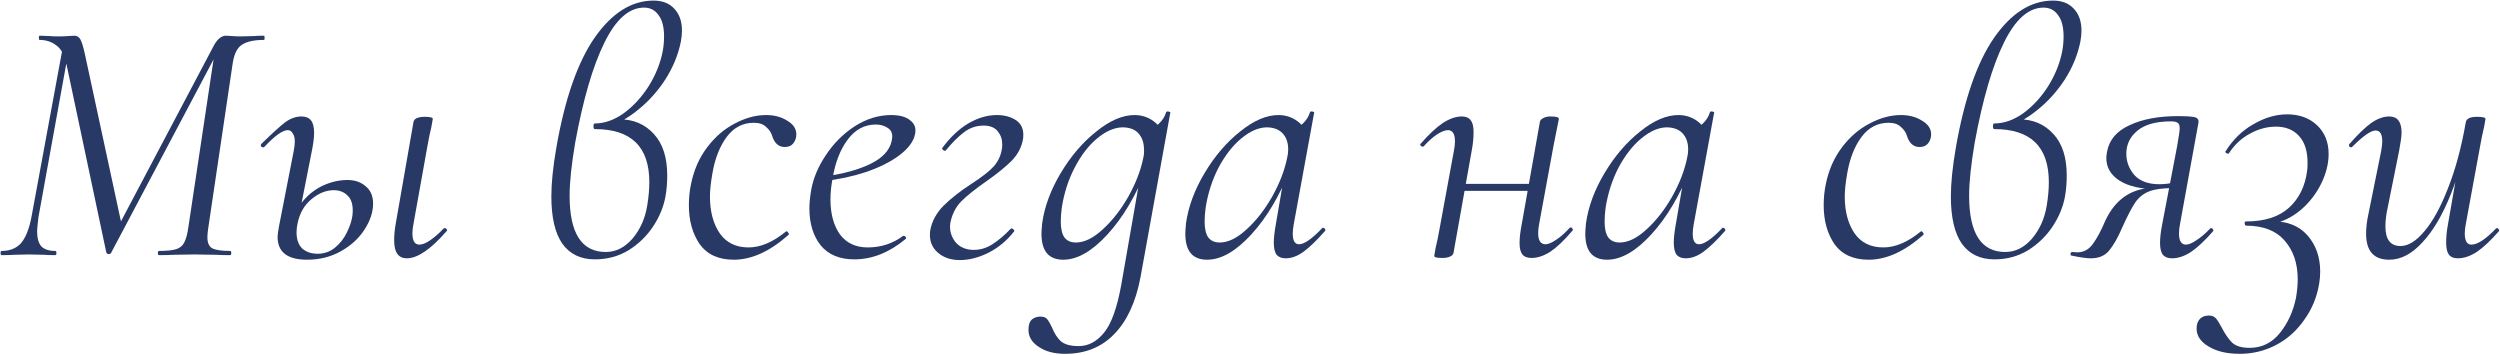
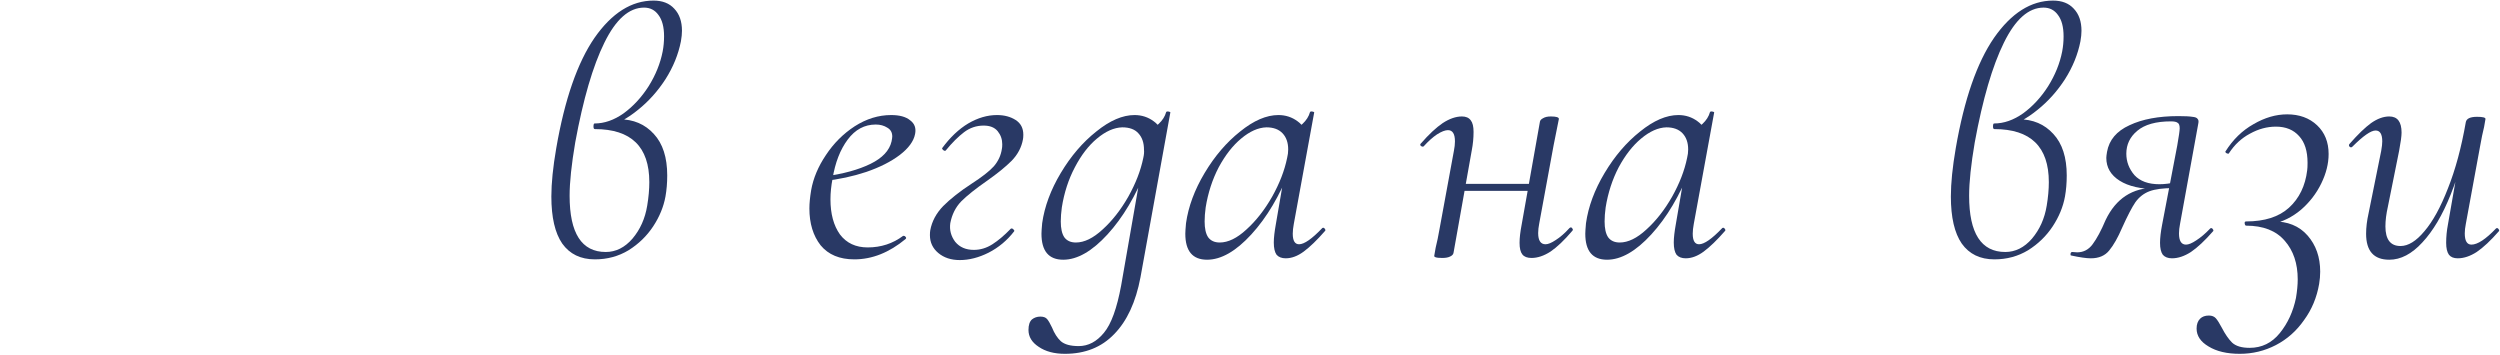
<svg xmlns="http://www.w3.org/2000/svg" width="2136" height="303" viewBox="0 0 2136 303" fill="none">
-   <path d="M135.8 218C135.2 218 134.9 217.4 134.9 216.2C134.9 215 135.2 214.4 135.8 214.4C142.4 214.4 147.3 213.9 150.5 212.9C153.7 211.9 156 210 157.4 207.2C159 204.2 160.2 199.7 161 193.7L183.8 41.9L191.3 34.1L95 215.9C94.6 216.7 93.9 217.1 92.9 217.1C91.9 217.1 91.2 216.6 90.8 215.6L56.9 55.4C55.1 47 52.1 41.4 47.9 38.6C43.9 35.6 39.2 34.1 33.8 34.1C33.4 34.1 33.2 33.5 33.2 32.3C33.2 31.1 33.4 30.5 33.8 30.5L42.2 30.8C44.2 31 46.9 31.1 50.3 31.1C53.7 31.1 56.4 31 58.4 30.8C60.6 30.6 62.3 30.5 63.5 30.5C65.7 30.5 67.4 31.5 68.6 33.5C69.8 35.5 71.1 39.7 72.5 46.1L104 192.2L93.8 207.2L183.2 38C186.2 33 189.5 30.5 193.1 30.5C194.3 30.5 196 30.6 198.2 30.8C200.4 31 202.9 31.1 205.7 31.1L217.4 30.8C219.2 30.6 221.9 30.5 225.5 30.5C225.9 30.5 226.1 31.1 226.1 32.3C226.1 33.5 225.9 34.1 225.5 34.1C217.1 34.1 210.8 35.5 206.6 38.3C202.6 40.9 200 46.2 198.8 54.2L178.1 193.7C177.5 197.3 177.2 200.3 177.2 202.7C177.2 207.3 178.5 210.4 181.1 212C183.9 213.6 189.1 214.4 196.7 214.4C197.3 214.4 197.6 215 197.6 216.2C197.6 217.4 197.3 218 196.7 218C191.7 218 187.7 217.9 184.7 217.7L166.1 217.4L148.1 217.7C145.1 217.9 141 218 135.8 218ZM1.4 218C0.8 218 0.5 217.4 0.5 216.2C0.5 215 0.8 214.4 1.4 214.4C8.4 214.4 13.9 212.2 17.9 207.8C21.9 203.2 24.9 195.7 26.9 185.3L54.2 37.4L59.6 38L32.9 185.3C32.1 191.7 31.7 195.8 31.7 197.6C31.7 203.4 32.9 207.7 35.3 210.5C37.9 213.1 41.9 214.4 47.3 214.4C47.9 214.4 48.2 215 48.2 216.2C48.2 217.4 47.9 218 47.3 218C43.3 218 40.2 217.9 38 217.7L24.5 217.4L11.9 217.7C9.5 217.9 6 218 1.4 218Z" fill="#293965" />
-   <path d="M347.572 220.7C340.372 220.7 336.772 215.6 336.772 205.4C336.772 201 337.172 196.5 337.972 191.9L353.272 104.3C353.472 102.9 354.372 101.8 355.972 101C357.772 100.2 360.072 99.8 362.872 99.8C367.472 99.8 369.772 100.4 369.772 101.6L368.572 108.5C367.372 113.3 366.272 118.6 365.272 124.4L353.272 191.3C352.672 194.3 352.372 197 352.372 199.4C352.372 205.8 354.372 209 358.372 209C360.772 209 363.772 207.8 367.372 205.4C370.972 203 374.872 199.6 379.072 195.2C379.272 195 379.572 194.9 379.972 194.9C380.772 194.9 381.372 195.3 381.772 196.1C382.172 196.7 382.072 197.2 381.472 197.6C368.072 213 356.772 220.7 347.572 220.7ZM262.372 221.9C245.572 221.9 237.172 215.4 237.172 202.4C237.172 200.8 237.572 197.8 238.372 193.4L250.972 128.9C251.572 125.9 251.872 123.2 251.872 120.8C251.872 117.8 251.272 115.5 250.072 113.9C249.072 112.1 247.672 111.2 245.872 111.2C241.472 111.2 234.772 116 225.772 125.6C225.572 125.8 225.272 125.9 224.872 125.9C224.072 125.9 223.472 125.6 223.072 125C222.672 124.2 222.772 123.5 223.372 122.9C232.372 114.1 239.072 108 243.472 104.6C248.072 101.2 252.772 99.5 257.572 99.5C261.172 99.5 263.872 100.6 265.672 102.8C267.472 105 268.372 108.6 268.372 113.6C268.372 117.4 267.772 122.3 266.572 128.3L254.272 190.7C253.672 193.3 253.372 195.9 253.372 198.5C253.372 204.5 254.972 209.1 258.172 212.3C261.572 215.3 265.972 216.8 271.372 216.8C276.972 216.8 281.872 215.1 286.072 211.7C290.472 208.1 293.872 203.8 296.272 198.8C298.872 193.6 300.472 188.8 301.072 184.4C301.272 183.2 301.372 181.6 301.372 179.6C301.372 174 299.872 169.8 296.872 167C293.872 164 289.972 162.5 285.172 162.5C278.572 162.5 272.172 165.1 265.972 170.3C259.972 175.3 256.072 182.1 254.272 190.7L250.072 190.4C251.472 183.2 254.572 176.8 259.372 171.2C264.172 165.6 269.872 161.3 276.472 158.3C283.272 155.3 290.072 153.8 296.872 153.8C303.272 153.8 308.472 155.6 312.472 159.2C316.672 162.6 318.772 167.5 318.772 173.9C318.772 181.3 316.272 188.8 311.272 196.4C306.472 203.8 299.772 209.9 291.172 214.7C282.572 219.5 272.972 221.9 262.372 221.9Z" fill="#293965" />
  <path d="M528.977 101.9C541.177 101.9 551.077 106.1 558.677 114.5C566.277 122.7 570.077 134.5 570.077 149.9C570.077 156.3 569.577 162.3 568.577 167.9C566.977 176.7 563.477 185.2 558.077 193.4C552.677 201.6 545.677 208.4 537.077 213.8C528.477 219 518.877 221.6 508.277 221.6C496.077 221.6 486.777 217.1 480.377 208.1C474.177 199.1 471.077 185.7 471.077 167.9C471.077 156.5 472.477 142.7 475.277 126.5C482.477 84.9 493.377 53.5 507.977 32.3C522.777 11.1 539.577 0.5 558.377 0.5C565.977 0.5 571.877 2.8 576.077 7.4C580.477 12 582.677 18.3 582.677 26.3C582.677 28.9 582.377 31.9 581.777 35.3C579.577 46.5 575.177 57.3 568.577 67.7C561.977 77.9 554.177 86.6 545.177 93.8C536.377 101 527.477 105.9 518.477 108.5L528.977 101.9ZM517.577 215.3C526.177 215.3 533.777 211.5 540.377 203.9C546.977 196.1 551.177 186.7 552.977 175.7C554.177 168.5 554.777 161.8 554.777 155.6C554.777 125.4 539.277 110.3 508.277 110.3C507.477 110.3 507.077 109.6 507.077 108.2C507.077 106.4 507.377 105.5 507.977 105.5C516.377 105.5 524.677 102.6 532.877 96.8C541.077 90.8 548.177 83.1 554.177 73.7C560.177 64.1 564.177 54.2 566.177 44C566.977 39.8 567.377 35.5 567.377 31.1C567.377 23.1 565.777 17 562.577 12.8C559.577 8.6 555.477 6.5 550.277 6.5C537.477 6.5 526.177 16.5 516.377 36.5C506.577 56.3 498.277 84.7 491.477 121.7C488.277 140.5 486.677 155.7 486.677 167.3C486.677 199.3 496.977 215.3 517.577 215.3Z" fill="#293965" />
-   <path d="M626.983 221.9C613.983 221.9 604.283 217.5 597.883 208.7C591.683 199.7 588.583 188.6 588.583 175.4C588.583 169 589.183 163 590.383 157.4C592.783 145.4 597.383 134.9 604.183 125.9C610.983 116.9 618.883 110.1 627.883 105.5C636.883 100.7 645.783 98.3 654.583 98.3C661.583 98.3 667.583 99.9 672.583 103.1C677.783 106.1 680.383 110 680.383 114.8C680.383 117.8 679.483 120.4 677.683 122.6C676.083 124.6 673.683 125.6 670.483 125.6C665.283 125.6 661.683 122.4 659.683 116C658.883 113.2 657.183 110.7 654.583 108.5C652.183 106.1 648.683 104.9 644.083 104.9C634.683 104.9 626.983 108.9 620.983 116.9C614.983 124.9 610.883 135.3 608.683 148.1C607.283 156.1 606.583 162.7 606.583 167.9C606.583 180.7 609.383 191.2 614.983 199.4C620.583 207.4 628.783 211.4 639.583 211.4C649.783 211.4 660.383 206.9 671.383 197.9L671.983 197.6C672.583 197.6 673.083 198 673.483 198.8C674.083 199.6 674.183 200.2 673.783 200.6C657.783 214.8 642.183 221.9 626.983 221.9Z" fill="#293965" />
  <path d="M729.947 221.6C717.347 221.6 707.747 217.6 701.147 209.6C694.747 201.4 691.547 190.9 691.547 178.1C691.547 173.7 692.047 168.5 693.047 162.5C694.847 152.3 699.047 142.3 705.647 132.5C712.247 122.5 720.447 114.3 730.247 107.9C740.247 101.5 750.647 98.3 761.447 98.3C768.647 98.3 774.047 99.8 777.647 102.8C781.447 105.6 782.847 109.5 781.847 114.5C780.647 120.7 776.247 126.7 768.647 132.5C761.247 138.1 751.747 142.9 740.147 146.9C728.747 150.7 716.647 153.3 703.847 154.7L704.447 150.8C720.447 148.6 733.547 145 743.747 140C753.947 135 759.947 128.6 761.747 120.8C762.147 118.8 762.347 117.4 762.347 116.6C762.347 113.2 760.947 110.7 758.147 109.1C755.347 107.3 752.047 106.4 748.247 106.4C738.647 106.4 730.647 110.7 724.247 119.3C717.847 127.9 713.547 139 711.347 152.6C710.147 158.8 709.547 164.7 709.547 170.3C709.547 182.7 712.247 192.7 717.647 200.3C723.247 207.7 731.147 211.4 741.347 211.4C752.747 211.4 762.847 208.1 771.647 201.5H772.247C772.847 201.5 773.347 201.8 773.747 202.4C774.347 203 774.347 203.6 773.747 204.2C759.747 215.8 745.147 221.6 729.947 221.6Z" fill="#293965" />
  <path d="M820.024 222.2C812.624 222.2 806.524 220.2 801.724 216.2C796.924 212.2 794.524 207.1 794.524 200.9C794.524 199.1 794.624 197.7 794.824 196.7C796.224 189.1 799.924 182.2 805.924 176C812.124 169.8 820.124 163.5 829.924 157.1C838.924 151.3 845.324 146.3 849.124 142.1C852.924 137.7 855.224 132.7 856.024 127.1C856.224 126.3 856.324 125 856.324 123.2C856.324 119 855.024 115.3 852.424 112.1C849.824 108.9 845.824 107.3 840.424 107.3C834.224 107.3 828.624 109.2 823.624 113C818.624 116.8 813.424 122 808.024 128.6L807.424 128.9C806.824 128.9 806.224 128.6 805.624 128C805.024 127.4 804.824 126.9 805.024 126.5C811.824 117.3 819.224 110.3 827.224 105.5C835.424 100.7 843.624 98.3 851.824 98.3C858.024 98.3 863.324 99.7 867.724 102.5C872.124 105.3 874.324 109.5 874.324 115.1C874.324 116.7 874.224 118 874.024 119C872.824 125.8 869.624 131.9 864.424 137.3C859.224 142.5 852.224 148.2 843.424 154.4C833.624 161.2 826.224 167.1 821.224 172.1C816.424 177.1 813.324 183.3 811.924 190.7C811.124 196.5 812.524 201.8 816.124 206.6C819.924 211.2 825.224 213.5 832.024 213.5C837.624 213.5 842.924 211.9 847.924 208.7C852.924 205.5 858.124 201.1 863.524 195.5C863.724 195.3 864.024 195.2 864.424 195.2C865.024 195.2 865.524 195.5 865.924 196.1C866.524 196.5 866.724 197 866.524 197.6C860.524 205.4 853.224 211.5 844.624 215.9C836.224 220.1 828.024 222.2 820.024 222.2Z" fill="#293965" />
  <path d="M909.929 302.3C900.729 302.3 893.229 300.3 887.429 296.3C881.629 292.5 878.729 287.7 878.729 281.9C878.729 277.7 879.729 274.7 881.729 272.9C883.729 271.3 886.129 270.5 888.929 270.5C891.529 270.5 893.429 271.2 894.629 272.6C895.829 274 897.229 276.4 898.829 279.8C900.829 284.8 903.329 288.7 906.329 291.5C909.529 294.3 914.629 295.7 921.629 295.7C929.829 295.7 937.029 291.9 943.229 284.3C949.429 276.9 954.329 263.4 957.929 243.8L974.429 149.3L979.529 144.2C970.529 167.2 959.429 185.9 946.229 200.3C933.029 214.7 920.429 221.9 908.429 221.9C896.029 221.9 889.829 214.5 889.829 199.7C889.829 198.1 890.029 195.1 890.429 190.7C892.429 176.5 897.729 162.2 906.329 147.8C914.929 133.4 925.029 121.6 936.629 112.4C948.229 103 959.129 98.3 969.329 98.3C975.529 98.3 981.029 100.1 985.829 103.7C990.629 107.1 993.329 112.2 993.929 119L981.029 110.9C983.829 110.5 986.829 108.8 990.029 105.8C993.229 102.8 995.329 99.5 996.329 95.9C996.529 95.3 997.229 95.1 998.429 95.3C999.629 95.5 1000.13 95.8 999.929 96.2L974.429 236.9C970.429 258.1 962.929 274.3 951.929 285.5C941.129 296.7 927.129 302.3 909.929 302.3ZM919.229 207.2C926.429 207.2 934.029 203.5 942.029 196.1C950.229 188.7 957.529 179.4 963.929 168.2C970.329 156.8 974.629 145.7 976.829 134.9C977.429 132.3 977.629 130 977.429 128C977.429 122 975.829 117.3 972.629 113.9C969.629 110.5 965.029 108.8 958.829 108.8C951.829 109 944.629 112.2 937.229 118.4C930.029 124.4 923.729 132.6 918.329 143C912.929 153.2 909.229 164.6 907.229 177.2C906.629 181.6 906.329 185.6 906.329 189.2C906.329 195.2 907.329 199.7 909.329 202.7C911.529 205.7 914.829 207.2 919.229 207.2Z" fill="#293965" />
  <path d="M1031.33 221.9C1018.93 221.9 1012.73 214.5 1012.73 199.7C1012.73 198.1 1012.93 195.1 1013.33 190.7C1015.33 176.5 1020.63 162.2 1029.23 147.8C1037.83 133.4 1047.93 121.6 1059.53 112.4C1071.13 103 1082.03 98.3 1092.23 98.3C1098.43 98.3 1103.93 100.1 1108.73 103.7C1113.53 107.1 1116.23 112.2 1116.83 119L1103.93 110.9C1106.73 110.5 1109.73 108.8 1112.93 105.8C1116.13 102.8 1118.23 99.5 1119.23 95.9C1119.43 95.3 1120.13 95.1 1121.33 95.3C1122.53 95.5 1123.03 95.8 1122.83 96.2L1105.43 191.3C1104.83 194.5 1104.53 197.3 1104.53 199.7C1104.53 205.7 1106.33 208.7 1109.93 208.7C1114.33 208.7 1120.93 204.1 1129.73 194.9C1129.93 194.7 1130.23 194.6 1130.63 194.6C1131.23 194.6 1131.73 195 1132.13 195.8C1132.53 196.4 1132.53 196.9 1132.13 197.3C1125.33 205.1 1119.23 211 1113.83 215C1108.63 218.8 1103.53 220.7 1098.53 220.7C1095.13 220.7 1092.53 219.7 1090.73 217.7C1089.13 215.5 1088.33 212 1088.33 207.2C1088.33 203.2 1088.93 197.9 1090.13 191.3L1097.33 149.3L1102.43 144.2C1093.43 167.2 1082.33 185.9 1069.13 200.3C1055.93 214.7 1043.33 221.9 1031.33 221.9ZM1042.13 207.2C1049.33 207.2 1056.93 203.5 1064.93 196.1C1073.13 188.7 1080.43 179.4 1086.83 168.2C1093.23 156.8 1097.53 145.7 1099.73 134.9C1100.33 132.5 1100.63 130.1 1100.63 127.7C1100.63 121.9 1099.03 117.3 1095.83 113.9C1092.63 110.5 1088.03 108.8 1082.03 108.8C1075.03 109 1067.83 112.2 1060.43 118.4C1053.23 124.4 1046.83 132.6 1041.23 143C1035.83 153.4 1032.13 164.8 1030.13 177.2C1029.53 181.6 1029.23 185.6 1029.23 189.2C1029.23 195.2 1030.23 199.7 1032.23 202.7C1034.43 205.7 1037.73 207.2 1042.13 207.2Z" fill="#293965" />
  <path d="M1232.31 220.4C1229.51 220.4 1227.61 220.2 1226.61 219.8C1225.81 219.6 1225.41 219.2 1225.41 218.6L1226.61 211.7C1227.81 206.9 1228.91 201.6 1229.91 195.8L1242.21 128.9C1242.81 125.9 1243.11 123.2 1243.11 120.8C1243.11 114.4 1241.11 111.2 1237.11 111.2C1234.71 111.2 1231.61 112.4 1227.81 114.8C1224.21 117.2 1220.41 120.6 1216.41 125C1216.21 125.2 1215.91 125.3 1215.51 125.3C1214.91 125.3 1214.31 125 1213.71 124.4C1213.31 123.6 1213.41 123 1214.01 122.6C1220.81 114.8 1227.01 109 1232.61 105.2C1238.41 101.4 1243.91 99.5 1249.11 99.5C1252.51 99.5 1255.01 100.6 1256.61 102.8C1258.21 104.8 1259.01 108.1 1259.01 112.7C1259.01 117.9 1258.51 123.1 1257.51 128.3L1241.91 215.9C1241.71 217.3 1240.71 218.4 1238.91 219.2C1237.31 220 1235.11 220.4 1232.31 220.4ZM1244.61 157.1H1314.21L1313.31 163.1H1243.41L1244.61 157.1ZM1308.51 220.4C1304.91 220.4 1302.31 219.4 1300.71 217.4C1299.11 215.4 1298.31 212.1 1298.31 207.5C1298.31 203.3 1298.91 198.1 1300.11 191.9L1315.71 104C1315.91 102.8 1316.81 101.8 1318.41 101C1320.01 100 1322.21 99.5 1325.01 99.5C1329.61 99.5 1331.91 100.2 1331.91 101.6C1331.71 102.8 1331.11 105.8 1330.11 110.6C1329.11 115.4 1328.21 119.9 1327.41 124.1L1315.11 191C1314.51 194 1314.21 196.7 1314.21 199.1C1314.21 205.5 1316.31 208.7 1320.51 208.7C1322.71 208.7 1325.61 207.5 1329.21 205.1C1333.01 202.7 1336.91 199.3 1340.91 194.9C1341.31 194.5 1341.71 194.3 1342.11 194.3C1342.71 194.3 1343.21 194.7 1343.61 195.5C1344.01 196.1 1343.91 196.7 1343.31 197.3C1336.51 205.3 1330.31 211.2 1324.71 215C1319.11 218.6 1313.71 220.4 1308.51 220.4Z" fill="#293965" />
  <path d="M1373.07 221.9C1360.67 221.9 1354.47 214.5 1354.47 199.7C1354.47 198.1 1354.67 195.1 1355.07 190.7C1357.07 176.5 1362.37 162.2 1370.97 147.8C1379.57 133.4 1389.67 121.6 1401.27 112.4C1412.87 103 1423.77 98.3 1433.97 98.3C1440.17 98.3 1445.67 100.1 1450.47 103.7C1455.27 107.1 1457.97 112.2 1458.57 119L1445.67 110.9C1448.47 110.5 1451.47 108.8 1454.67 105.8C1457.87 102.8 1459.97 99.5 1460.97 95.9C1461.17 95.3 1461.87 95.1 1463.07 95.3C1464.27 95.5 1464.77 95.8 1464.57 96.2L1447.17 191.3C1446.57 194.5 1446.27 197.3 1446.27 199.7C1446.27 205.7 1448.07 208.7 1451.67 208.7C1456.07 208.7 1462.67 204.1 1471.47 194.9C1471.67 194.7 1471.97 194.6 1472.37 194.6C1472.97 194.6 1473.47 195 1473.87 195.8C1474.27 196.4 1474.27 196.9 1473.87 197.3C1467.07 205.1 1460.97 211 1455.57 215C1450.37 218.8 1445.27 220.7 1440.27 220.7C1436.87 220.7 1434.27 219.7 1432.47 217.7C1430.87 215.5 1430.07 212 1430.07 207.2C1430.07 203.2 1430.67 197.9 1431.87 191.3L1439.07 149.3L1444.17 144.2C1435.17 167.2 1424.07 185.9 1410.87 200.3C1397.67 214.7 1385.07 221.9 1373.07 221.9ZM1383.87 207.2C1391.07 207.2 1398.67 203.5 1406.67 196.1C1414.87 188.7 1422.17 179.4 1428.57 168.2C1434.97 156.8 1439.27 145.7 1441.47 134.9C1442.07 132.5 1442.37 130.1 1442.37 127.7C1442.37 121.9 1440.77 117.3 1437.57 113.9C1434.37 110.5 1429.77 108.8 1423.77 108.8C1416.77 109 1409.57 112.2 1402.17 118.4C1394.97 124.4 1388.57 132.6 1382.97 143C1377.57 153.4 1373.87 164.8 1371.87 177.2C1371.27 181.6 1370.97 185.6 1370.97 189.2C1370.97 195.2 1371.97 199.7 1373.97 202.7C1376.17 205.7 1379.47 207.2 1383.87 207.2Z" fill="#293965" />
-   <path d="M1596.56 221.9C1583.56 221.9 1573.86 217.5 1567.46 208.7C1561.26 199.7 1558.16 188.6 1558.16 175.4C1558.16 169 1558.76 163 1559.96 157.4C1562.36 145.4 1566.96 134.9 1573.76 125.9C1580.56 116.9 1588.46 110.1 1597.46 105.5C1606.46 100.7 1615.36 98.3 1624.16 98.3C1631.16 98.3 1637.16 99.9 1642.16 103.1C1647.36 106.1 1649.96 110 1649.96 114.8C1649.96 117.8 1649.06 120.4 1647.26 122.6C1645.66 124.6 1643.26 125.6 1640.06 125.6C1634.86 125.6 1631.26 122.4 1629.26 116C1628.46 113.2 1626.76 110.7 1624.16 108.5C1621.76 106.1 1618.26 104.9 1613.66 104.9C1604.26 104.9 1596.56 108.9 1590.56 116.9C1584.56 124.9 1580.46 135.3 1578.26 148.1C1576.86 156.1 1576.16 162.7 1576.16 167.9C1576.16 180.7 1578.96 191.2 1584.56 199.4C1590.16 207.4 1598.36 211.4 1609.16 211.4C1619.36 211.4 1629.96 206.9 1640.96 197.9L1641.56 197.6C1642.16 197.6 1642.66 198 1643.06 198.8C1643.66 199.6 1643.76 200.2 1643.36 200.6C1627.36 214.8 1611.76 221.9 1596.56 221.9Z" fill="#293965" />
  <path d="M1724.72 101.9C1736.92 101.9 1746.82 106.1 1754.42 114.5C1762.02 122.7 1765.82 134.5 1765.82 149.9C1765.82 156.3 1765.32 162.3 1764.32 167.9C1762.72 176.7 1759.22 185.2 1753.82 193.4C1748.42 201.6 1741.42 208.4 1732.82 213.8C1724.22 219 1714.62 221.6 1704.02 221.6C1691.82 221.6 1682.52 217.1 1676.12 208.1C1669.92 199.1 1666.82 185.7 1666.82 167.9C1666.82 156.5 1668.22 142.7 1671.02 126.5C1678.22 84.9 1689.12 53.5 1703.72 32.3C1718.52 11.1 1735.32 0.5 1754.12 0.5C1761.72 0.5 1767.62 2.8 1771.82 7.4C1776.22 12 1778.42 18.3 1778.42 26.3C1778.42 28.9 1778.12 31.9 1777.52 35.3C1775.32 46.5 1770.92 57.3 1764.32 67.7C1757.72 77.9 1749.92 86.6 1740.92 93.8C1732.12 101 1723.22 105.9 1714.22 108.5L1724.72 101.9ZM1713.32 215.3C1721.92 215.3 1729.52 211.5 1736.12 203.9C1742.72 196.1 1746.92 186.7 1748.72 175.7C1749.92 168.5 1750.52 161.8 1750.52 155.6C1750.52 125.4 1735.02 110.3 1704.02 110.3C1703.22 110.3 1702.82 109.6 1702.82 108.2C1702.82 106.4 1703.12 105.5 1703.72 105.5C1712.12 105.5 1720.42 102.6 1728.62 96.8C1736.82 90.8 1743.92 83.1 1749.92 73.7C1755.92 64.1 1759.92 54.2 1761.92 44C1762.72 39.8 1763.12 35.5 1763.12 31.1C1763.12 23.1 1761.52 17 1758.32 12.8C1755.32 8.6 1751.22 6.5 1746.02 6.5C1733.22 6.5 1721.92 16.5 1712.12 36.5C1702.32 56.3 1694.02 84.7 1687.22 121.7C1684.02 140.5 1682.42 155.7 1682.42 167.3C1682.42 199.3 1692.72 215.3 1713.32 215.3Z" fill="#293965" />
  <path d="M1786.43 220.7C1782.63 220.7 1777.03 219.9 1769.63 218.3C1769.23 218.3 1769.03 218 1769.03 217.4C1769.03 216 1769.53 215.3 1770.53 215.3L1774.73 215.6C1780.13 215.6 1784.53 213.3 1787.93 208.7C1791.53 203.9 1795.23 197 1799.03 188C1807.83 169.6 1821.93 160.4 1841.33 160.4L1842.83 161.6C1829.23 161.6 1818.63 159.2 1811.03 154.4C1803.43 149.6 1799.63 143.1 1799.63 134.9C1799.63 133.9 1799.83 132.2 1800.23 129.8C1802.03 119.6 1808.43 112 1819.43 107C1830.43 101.8 1844.33 99.2 1861.13 99.2C1866.73 99.2 1870.73 99.4 1873.13 99.8C1875.53 100 1877.03 100.6 1877.63 101.6C1878.43 102.4 1878.63 103.7 1878.23 105.5L1862.63 191.3C1862.03 194.3 1861.73 197 1861.73 199.4C1861.73 205.8 1863.73 209 1867.73 209C1869.93 209 1872.83 207.8 1876.43 205.4C1880.23 203 1884.23 199.6 1888.43 195.2C1888.63 195 1888.93 194.9 1889.33 194.9C1889.93 194.9 1890.43 195.3 1890.83 196.1C1891.23 196.7 1891.23 197.2 1890.83 197.6C1883.83 205.6 1877.53 211.5 1871.93 215.3C1866.33 218.9 1860.93 220.7 1855.73 220.7C1852.33 220.7 1849.73 219.7 1847.93 217.7C1846.33 215.5 1845.53 212.1 1845.53 207.5C1845.53 203.3 1846.13 198.1 1847.33 191.9L1860.23 124.4C1861.63 116.4 1862.33 111.5 1862.33 109.7C1862.33 107.1 1861.73 105.5 1860.53 104.9C1859.53 104.1 1857.63 103.7 1854.83 103.7C1842.03 103.7 1832.43 106.4 1826.03 111.8C1819.83 117 1816.73 123.5 1816.73 131.3C1816.73 138.1 1819.03 144.2 1823.63 149.6C1828.43 154.8 1835.53 157.4 1844.93 157.4C1849.53 157.4 1854.23 156.8 1859.03 155.6L1857.23 160.7C1848.23 160.7 1841.33 161.6 1836.53 163.4C1831.73 165.2 1827.73 168.3 1824.53 172.7C1821.53 177.1 1817.73 184.4 1813.13 194.6C1809.53 203 1805.83 209.5 1802.03 214.1C1798.43 218.5 1793.23 220.7 1786.43 220.7Z" fill="#293965" />
  <path d="M1971.27 145.4C1971.47 144 1971.57 141.9 1971.57 139.1C1971.57 129.1 1969.17 121.5 1964.37 116.3C1959.57 110.9 1952.97 108.2 1944.57 108.2C1936.97 108.2 1929.57 110.2 1922.37 114.2C1915.17 118 1909.17 123.6 1904.37 131C1904.37 131.2 1904.17 131.3 1903.77 131.3C1903.17 131.3 1902.57 131.1 1901.97 130.7C1901.37 130.1 1901.17 129.7 1901.37 129.5C1907.77 119.3 1915.77 111.5 1925.37 106.1C1934.97 100.5 1944.57 97.7 1954.17 97.7C1964.57 97.7 1973.07 100.8 1979.67 107C1986.27 113.2 1989.57 121.4 1989.57 131.6C1989.57 139.8 1987.47 148.2 1983.27 156.8C1979.07 165.4 1973.27 172.9 1965.87 179.3C1958.47 185.5 1950.17 189.6 1940.97 191.6L1941.87 189.2C1954.47 189 1964.37 193 1971.57 201.2C1978.77 209.4 1982.37 219.7 1982.37 232.1C1982.37 235.5 1982.07 239 1981.47 242.6C1979.47 254.2 1975.17 264.5 1968.57 273.5C1962.17 282.7 1954.17 289.8 1944.57 294.8C1934.97 299.8 1924.67 302.3 1913.67 302.3C1902.67 302.3 1893.77 300.2 1886.97 296C1880.17 292 1876.77 286.9 1876.77 280.7C1876.77 277.1 1877.77 274.3 1879.77 272.3C1881.57 270.5 1884.07 269.6 1887.27 269.6C1889.87 269.6 1891.87 270.4 1893.27 272C1894.67 273.6 1896.37 276.3 1898.37 280.1C1901.17 285.5 1904.07 289.7 1907.07 292.7C1910.27 295.7 1915.27 297.2 1922.07 297.2C1932.47 297.2 1941.07 293 1947.87 284.6C1954.67 276.2 1959.27 266.2 1961.67 254.6C1962.67 248.6 1963.17 243.3 1963.17 238.7C1963.17 225.1 1959.47 214.1 1952.07 205.7C1944.67 197.1 1933.67 192.8 1919.07 192.8C1918.47 192.8 1918.07 192.2 1917.87 191C1917.67 189.8 1918.07 189.2 1919.07 189.2C1934.87 189.2 1947.07 185.3 1955.67 177.5C1964.47 169.5 1969.67 158.8 1971.27 145.4Z" fill="#293965" />
  <path d="M2041.4 221.9C2028.2 221.9 2021.6 214.5 2021.6 199.7C2021.6 194.3 2022.3 188.5 2023.7 182.3L2034.5 128.9C2035.1 125.5 2035.4 122.8 2035.4 120.8C2035.4 114.6 2033.5 111.5 2029.7 111.5C2025.7 111.5 2019.1 116.1 2009.9 125.3C2009.5 125.7 2009.1 125.9 2008.7 125.9C2008.1 125.9 2007.6 125.6 2007.2 125C2006.8 124.2 2006.9 123.5 2007.5 122.9C2014.5 114.9 2020.6 109 2025.8 105.2C2031.2 101.4 2036.4 99.5 2041.4 99.5C2048.4 99.5 2051.9 104.1 2051.9 113.3C2051.9 116.3 2051.2 121.5 2049.8 128.9L2040.2 176.6C2038.8 182.8 2038.1 188.4 2038.1 193.4C2038.1 204.6 2042.4 210.2 2051 210.2C2057.6 210.2 2064.4 206 2071.4 197.6C2078.6 189.2 2085.3 177 2091.5 161C2097.9 145 2103 126.1 2106.8 104.3L2110.7 104.6C2106.7 127.8 2101.1 148.3 2093.9 166.1C2086.9 183.7 2078.8 197.4 2069.6 207.2C2060.6 217 2051.2 221.9 2041.4 221.9ZM2099.9 220.7C2096.5 220.7 2094 219.7 2092.4 217.7C2090.8 215.5 2090 212.1 2090 207.5C2090 202.3 2090.5 197.1 2091.5 191.9L2106.8 104.3C2107.4 101.3 2110.6 99.8 2116.4 99.8C2121.2 99.8 2123.6 100.4 2123.6 101.6L2122.4 108.5C2121.2 113.3 2120.1 118.6 2119.1 124.4L2106.8 191.3C2106.2 194.3 2105.9 197 2105.9 199.4C2105.9 205.8 2107.8 209 2111.6 209C2116.8 209 2123.8 204.4 2132.6 195.2C2132.8 195 2133.1 194.9 2133.5 194.9C2134.1 194.9 2134.6 195.3 2135 196.1C2135.4 196.7 2135.4 197.2 2135 197.6C2128 205.6 2121.7 211.5 2116.1 215.3C2110.5 218.9 2105.1 220.7 2099.9 220.7Z" fill="#293965" />
</svg>